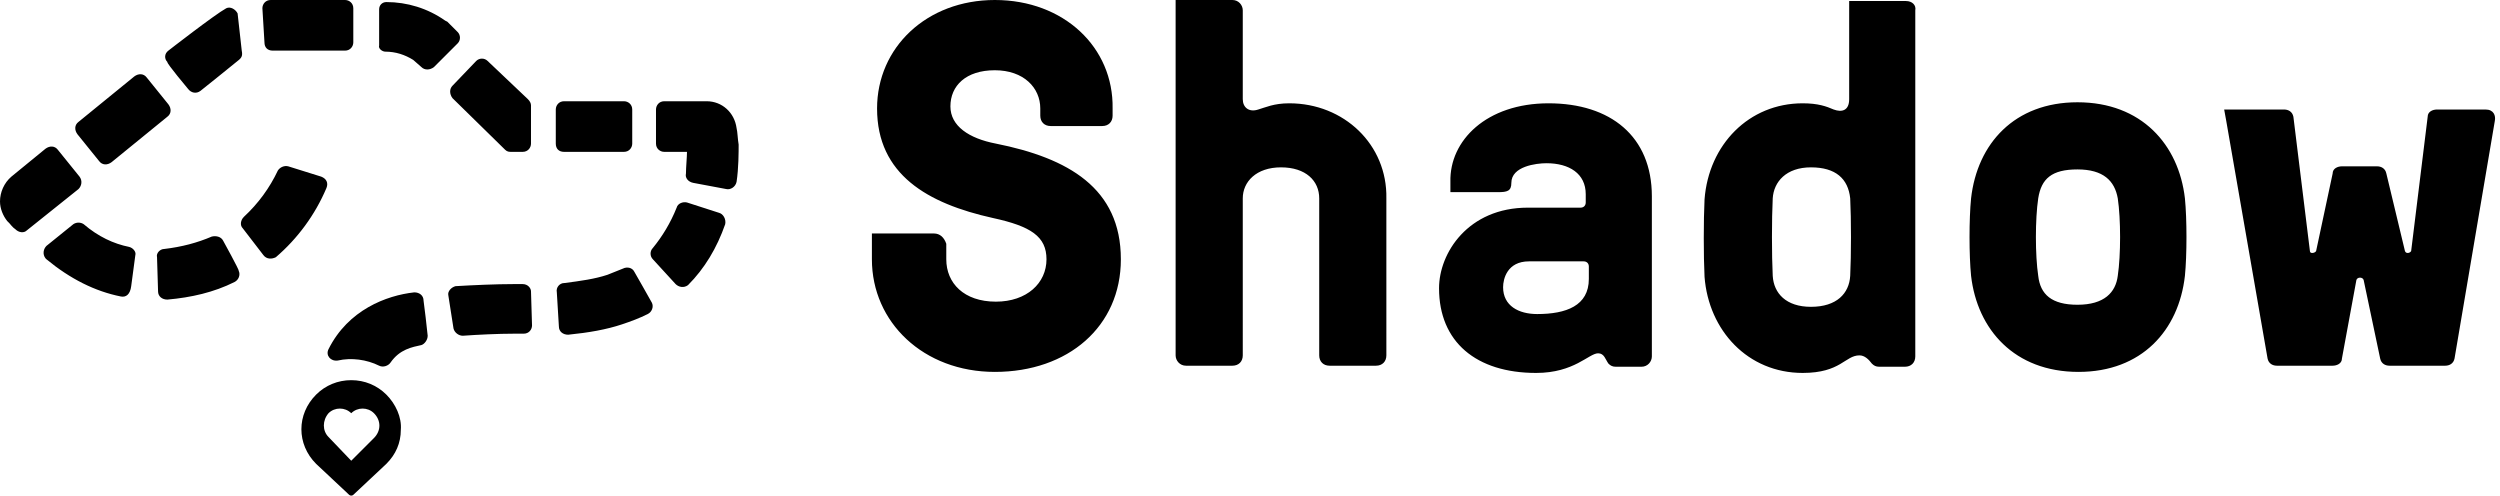
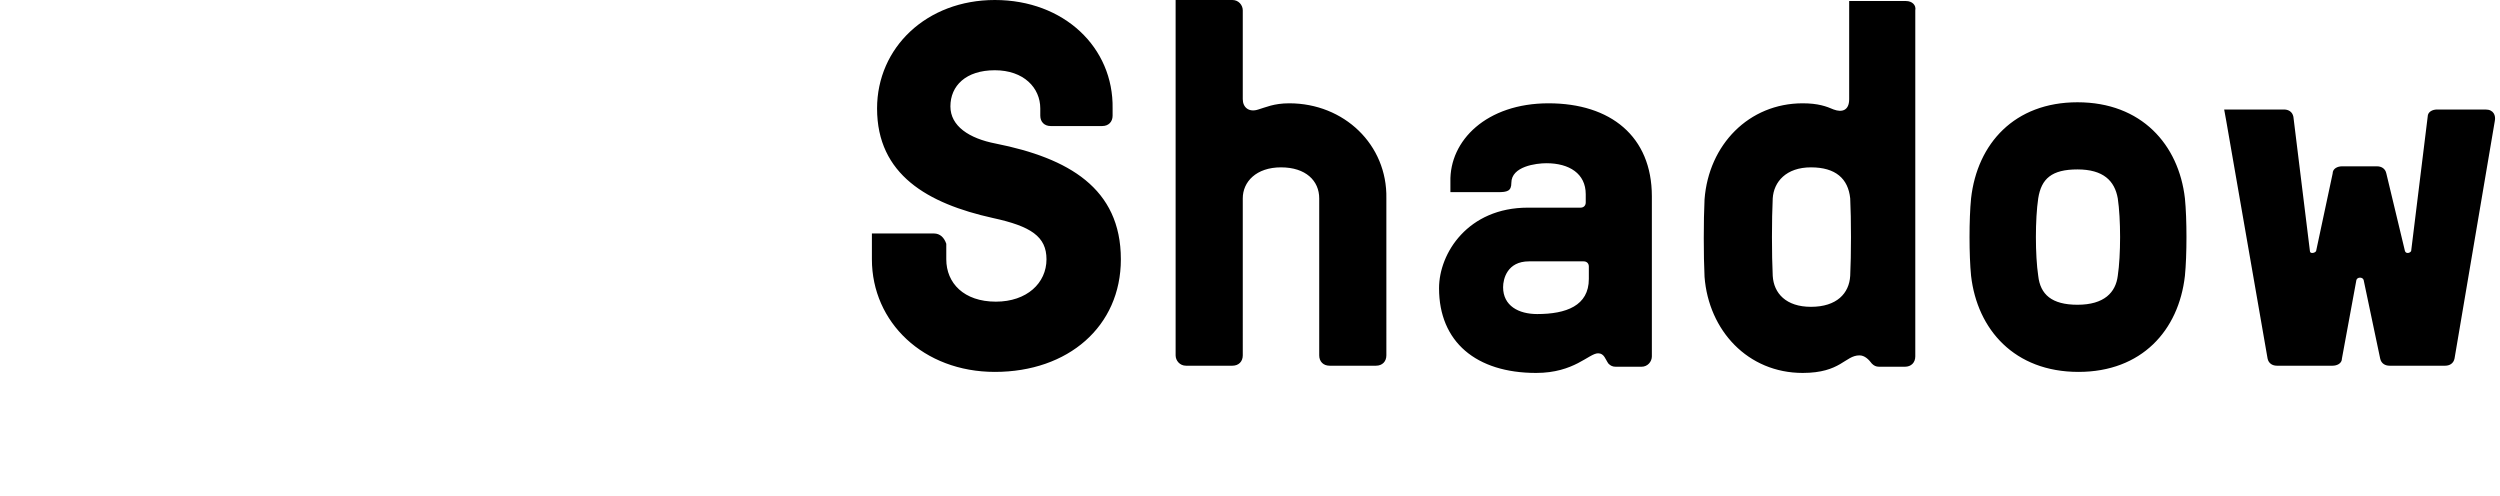
<svg xmlns="http://www.w3.org/2000/svg" version="1.1" id="Layer_1" x="0px" y="0px" viewBox="0 0 242 48" style="enable-background:new 0 0 242 48;" xml:space="preserve">
  <style type="text/css">
	.st0{fill-rule:evenodd;clip-rule:evenodd;}
</style>
  <g>
    <path class="st0" d="M90.4,22.6h-6v2.5c0,6.1,5,10.9,11.9,10.9c7.1,0,12.2-4.4,12.2-10.9c0-6.9-5.1-9.8-12.1-11.2   c-2.6-0.5-4.4-1.7-4.4-3.6c0-2,1.5-3.5,4.3-3.5c2.8,0,4.4,1.7,4.4,3.7v0.7c0,0.6,0.4,1,1,1h5c0.6,0,1-0.4,1-1v-0.7   C107.8,4.6,103,0,96.3,0c-6.6,0-11.4,4.6-11.4,10.5c0,6.4,4.9,9.2,11.2,10.6c3.7,0.8,5.2,1.8,5.2,4c0,2.3-1.9,4.1-4.9,4.1   c-3.1,0-4.8-1.8-4.8-4.1v-1.5C91.4,23,91,22.6,90.4,22.6 M124.8,10c-1.5,0-2.3,0.4-3,0.6c-0.9,0.3-1.5-0.2-1.5-1V1c0-0.5-0.4-1-1-1   h-5.5v34.4c0,0.5,0.4,1,1,1h4.5c0.6,0,1-0.4,1-1V19.2c0-1.6,1.3-3,3.7-3c2.4,0,3.7,1.3,3.7,3v15.2c0,0.6,0.4,1,1,1h4.5   c0.6,0,1-0.4,1-1V19.2C134.3,14,130.1,10,124.8,10 M149.9,10c6,0,10,3.2,10,9v15.5c0,0.5-0.4,1-1,1h-2.5c-0.3,0-0.5-0.1-0.7-0.3   c-0.3-0.4-0.4-1-1-1c-0.9,0-2.3,1.9-6,1.9c-5.8,0-9.4-3-9.4-8.2c0-3.4,2.8-7.8,8.6-7.8h5.1c0.3,0,0.5-0.2,0.5-0.5v-0.8   c0-2-1.6-3-3.8-3c-1,0-3.4,0.3-3.4,1.9c0,0.8-0.4,0.9-1.3,0.9h-4.6v-1C140.3,13.6,143.9,10,149.9,10z M153.3,25.3H148   c-2.1,0-2.5,1.7-2.5,2.5c0,1.8,1.5,2.6,3.3,2.6c2.8,0,5-0.8,5-3.4v-1.2C153.8,25.5,153.6,25.3,153.3,25.3z M179.1,26.7   c-0.1,1.7-1.3,3-3.8,3c-2.4,0-3.6-1.3-3.7-3c-0.1-2-0.1-5.5,0-7.5c0.1-1.6,1.3-3,3.7-3c2.4,0,3.6,1.1,3.8,3   C179.2,21.2,179.2,24.7,179.1,26.7 M184.5,0.1H179l0,9.5c0,1.1-0.7,1.3-1.5,1c-0.7-0.3-1.5-0.6-3-0.6c-5.2,0-9.1,4-9.5,9.3   c-0.1,2-0.1,5.5,0,7.5c0.4,5.2,4.2,9.3,9.5,9.3c3.7,0,4.1-1.7,5.5-1.7c0.5,0,0.9,0.4,1.2,0.8c0.2,0.2,0.4,0.3,0.7,0.3h2.5   c0.6,0,1-0.4,1-1V1C185.5,0.5,185.1,0.1,184.5,0.1 M197.3,26.7c-0.3-2-0.3-5.5,0-7.5c0.3-1.9,1.3-2.8,3.8-2.8   c2.5,0,3.6,1.1,3.9,2.8c0.3,2,0.3,5.5,0,7.5c-0.2,1.6-1.3,2.8-3.9,2.8C198.6,29.5,197.5,28.5,197.3,26.7 M211.5,26.7   c0.2-2,0.2-5.5,0-7.5c-0.6-5.2-4.2-9.3-10.4-9.3c-6.1,0-9.7,4-10.3,9.3c-0.2,2-0.2,5.5,0,7.5c0.6,5.2,4.2,9.3,10.4,9.3   C207.3,36,210.9,32,211.5,26.7 M219.5,34.7c0.1,0.5,0.5,0.7,0.9,0.7h5.4c0.4,0,0.9-0.2,0.9-0.7l1.4-7.6c0.1-0.3,0.6-0.3,0.7,0   l1.6,7.6c0.1,0.5,0.5,0.7,0.9,0.7h5.4c0.4,0,0.8-0.2,0.9-0.7l3.9-23c0.1-0.5-0.1-1.1-0.9-1.1h-4.7c-0.4,0-0.9,0.2-0.9,0.7l-1.6,13   c-0.1,0.2-0.5,0.3-0.6,0l-1.8-7.5c-0.1-0.5-0.5-0.7-0.9-0.7h-3.4c-0.4,0-0.9,0.2-0.9,0.7l-1.6,7.5c-0.1,0.2-0.6,0.3-0.6,0l-1.6-13   c-0.1-0.5-0.5-0.7-0.9-0.7h-5.8c0,0,0.1,0.6,0.2,1.1L219.5,34.7L219.5,34.7z" />
    <g>
-       <path class="st0" d="M9.6,15.6c0.3,0.4,0.8,0.4,1.2,0.1l5.4-4.4c0.4-0.3,0.4-0.8,0.1-1.2c0,0,0,0,0,0l-2.1-2.6    c-0.3-0.4-0.8-0.4-1.2-0.1l-5.4,4.4c-0.4,0.3-0.4,0.8-0.1,1.2c0,0,0,0,0,0L9.6,15.6L9.6,15.6z M7.7,17.1l-2.1-2.6    c-0.3-0.4-0.8-0.4-1.2-0.1l-3.3,2.7C0.4,17.7,0,18.6,0,19.5c0,0.7,0.3,1.4,0.7,1.9l0.2,0.2C1,21.7,1.2,22,1.5,22.2    c0.3,0.3,0.8,0.4,1.1,0.1l5-4C7.9,18,8,17.5,7.7,17.1 M12.5,23.9c-1.5-0.3-3-1-4.4-2.2c-0.3-0.2-0.7-0.2-1,0l-2.6,2.1    c-0.3,0.3-0.4,0.8-0.1,1.2c0,0,0.1,0.1,0.1,0.1c2.3,1.9,4.7,3.1,7.2,3.6c0.5,0.1,0.9-0.2,1-1l0.4-3C13.2,24.4,12.9,24,12.5,23.9     M26.4,4.9l7,0c0.5,0,0.8-0.4,0.8-0.8V0.8c0-0.5-0.4-0.8-0.8-0.8h-7.2c-0.5,0-0.8,0.4-0.8,0.8c0,0,0,0,0,0l0.2,3.3    C25.6,4.6,25.9,4.9,26.4,4.9 M18.2,8.6C18.5,9,19,9.1,19.4,8.8c0,0,3.5-2.8,3.6-2.9c0.4-0.3,0.5-0.5,0.4-1L23,1.3    c-0.2-0.4-0.7-0.7-1.1-0.5c-1.1,0.6-5.6,4.1-5.6,4.1c-0.4,0.3-0.4,0.8-0.1,1.1c0,0,0,0,0,0C16.1,6.1,18.2,8.6,18.2,8.6z     M54.6,14.7h5.8c0.5,0,0.8-0.4,0.8-0.8c0,0,0,0,0,0v-3.3c0-0.5-0.4-0.8-0.8-0.8c0,0,0,0,0,0h-5.8c-0.5,0-0.8,0.4-0.8,0.8    c0,0,0,0,0,0v3.3C53.8,14.4,54.1,14.7,54.6,14.7 M21.6,23.3c-0.2-0.4-0.7-0.5-1.1-0.4c-1.4,0.6-2.9,1-4.6,1.2    c-0.4,0-0.8,0.4-0.7,0.8l0.1,3.3c0,0.5,0.4,0.8,0.9,0.8c2.3-0.2,4.5-0.7,6.5-1.7c0.4-0.2,0.6-0.7,0.4-1.1c0,0,0,0,0,0    C23.2,26.2,21.6,23.3,21.6,23.3z M69.6,20.6l-3.1-1c-0.4-0.1-0.9,0.1-1,0.5c-0.6,1.5-1.4,2.8-2.3,3.9c-0.3,0.3-0.3,0.8,0,1.1    l2.2,2.4c0.3,0.3,0.8,0.4,1.2,0.1c0,0,0,0,0,0c1.6-1.6,2.8-3.6,3.6-5.9C70.3,21.2,70,20.7,69.6,20.6    C69.6,20.6,69.6,20.6,69.6,20.6 M61.4,26.3c-0.2-0.4-0.7-0.5-1.1-0.3c-0.5,0.2-1,0.4-1.5,0.6c-1.2,0.4-2.6,0.6-4.2,0.8    c-0.4,0-0.8,0.4-0.7,0.9l0.2,3.3c0,0.5,0.4,0.8,0.9,0.8c2-0.2,3.7-0.5,5.2-1c0.9-0.3,1.7-0.6,2.5-1c0.4-0.2,0.6-0.7,0.4-1.1    c0,0,0,0,0,0C63,29.1,61.4,26.3,61.4,26.3z M31.1,17.1l-3.2-1c-0.4-0.1-0.8,0.1-1,0.4c-0.8,1.7-1.9,3.2-3.3,4.5    c-0.3,0.3-0.4,0.8-0.1,1.1l2,2.6c0.3,0.4,0.8,0.4,1.2,0.2c0,0,0,0,0,0c2.1-1.8,3.8-4.1,4.9-6.7C31.8,17.7,31.6,17.3,31.1,17.1    C31.1,17.1,31.1,17.1,31.1,17.1 M71.3,12.4c-0.2-1.5-1.4-2.6-2.9-2.6h-4.1c-0.5,0-0.8,0.4-0.8,0.8v3.3c0,0.5,0.4,0.8,0.8,0.8h2.2    c0,0.5-0.1,1.5-0.1,2.1c-0.1,0.4,0.2,0.8,0.7,0.9l3.2,0.6c0.4,0.1,0.9-0.2,1-0.7c0,0,0,0,0,0c0.2-1.3,0.2-2.9,0.2-3.6    C71.4,13.4,71.4,12.8,71.3,12.4 M47.2,5.9c-0.3-0.3-0.8-0.3-1.1,0l-2.3,2.4c-0.3,0.3-0.3,0.8,0,1.2c0,0,0,0,0,0l5.1,5    c0.2,0.2,0.4,0.2,0.6,0.2h1.1c0.5,0,0.8-0.4,0.8-0.8v-3.7c0-0.2-0.1-0.4-0.3-0.6L47.2,5.9z M50.6,27.5l-0.9,0    c-1.7,0-3.9,0.1-5.6,0.2c-0.4,0.1-0.8,0.5-0.7,0.9c0,0,0,0,0,0l0.5,3.2c0.1,0.4,0.5,0.7,0.9,0.7c1.4-0.1,3.4-0.2,5-0.2l0.9,0    c0.5,0,0.8-0.4,0.8-0.8c0,0,0,0,0,0l-0.1-3.3C51.4,27.9,51.1,27.5,50.6,27.5 M44.3,3.1l-1-1l-0.2-0.1c-1.7-1.2-3.7-1.8-5.7-1.8h0    c-0.4,0-0.7,0.3-0.7,0.7v3.5C36.6,4.7,37,5,37.3,5c1,0,1.9,0.3,2.7,0.8l0.8,0.7c0.3,0.3,0.8,0.3,1.2,0l2.3-2.3    C44.6,3.9,44.6,3.4,44.3,3.1C44.3,3.1,44.3,3.1,44.3,3.1 M41.4,32.5l-0.2-1.8L41,29.1c0-0.5-0.4-0.8-0.9-0.8c0,0,0,0,0,0    c-2.7,0.3-6.4,1.7-8.3,5.5c-0.3,0.6,0.2,1.2,0.9,1.1c1.3-0.3,2.8-0.1,4,0.5c0.4,0.2,0.9,0,1.1-0.3c0.9-1.3,2.1-1.5,3-1.7    C41.1,33.3,41.4,32.9,41.4,32.5 M36.2,42.4L34,44.6l-2.2-2.3c-0.6-0.6-0.6-1.6,0-2.3c0.6-0.6,1.6-0.6,2.2,0c0,0,0,0,0,0    c0.6-0.6,1.6-0.6,2.2,0c0,0,0,0,0,0C36.9,40.7,36.9,41.7,36.2,42.4 M37.4,38.2c-0.9-0.9-2.1-1.4-3.4-1.4c-1.3,0-2.5,0.5-3.4,1.4    c-1.9,1.9-1.9,4.8,0,6.7l3.2,3c0.1,0.1,0.3,0.1,0.4,0c0,0,0,0,0,0l3.2-3c0.9-0.9,1.4-2,1.4-3.3C38.9,40.4,38.3,39.1,37.4,38.2" />
-     </g>
+       </g>
  </g>
</svg>